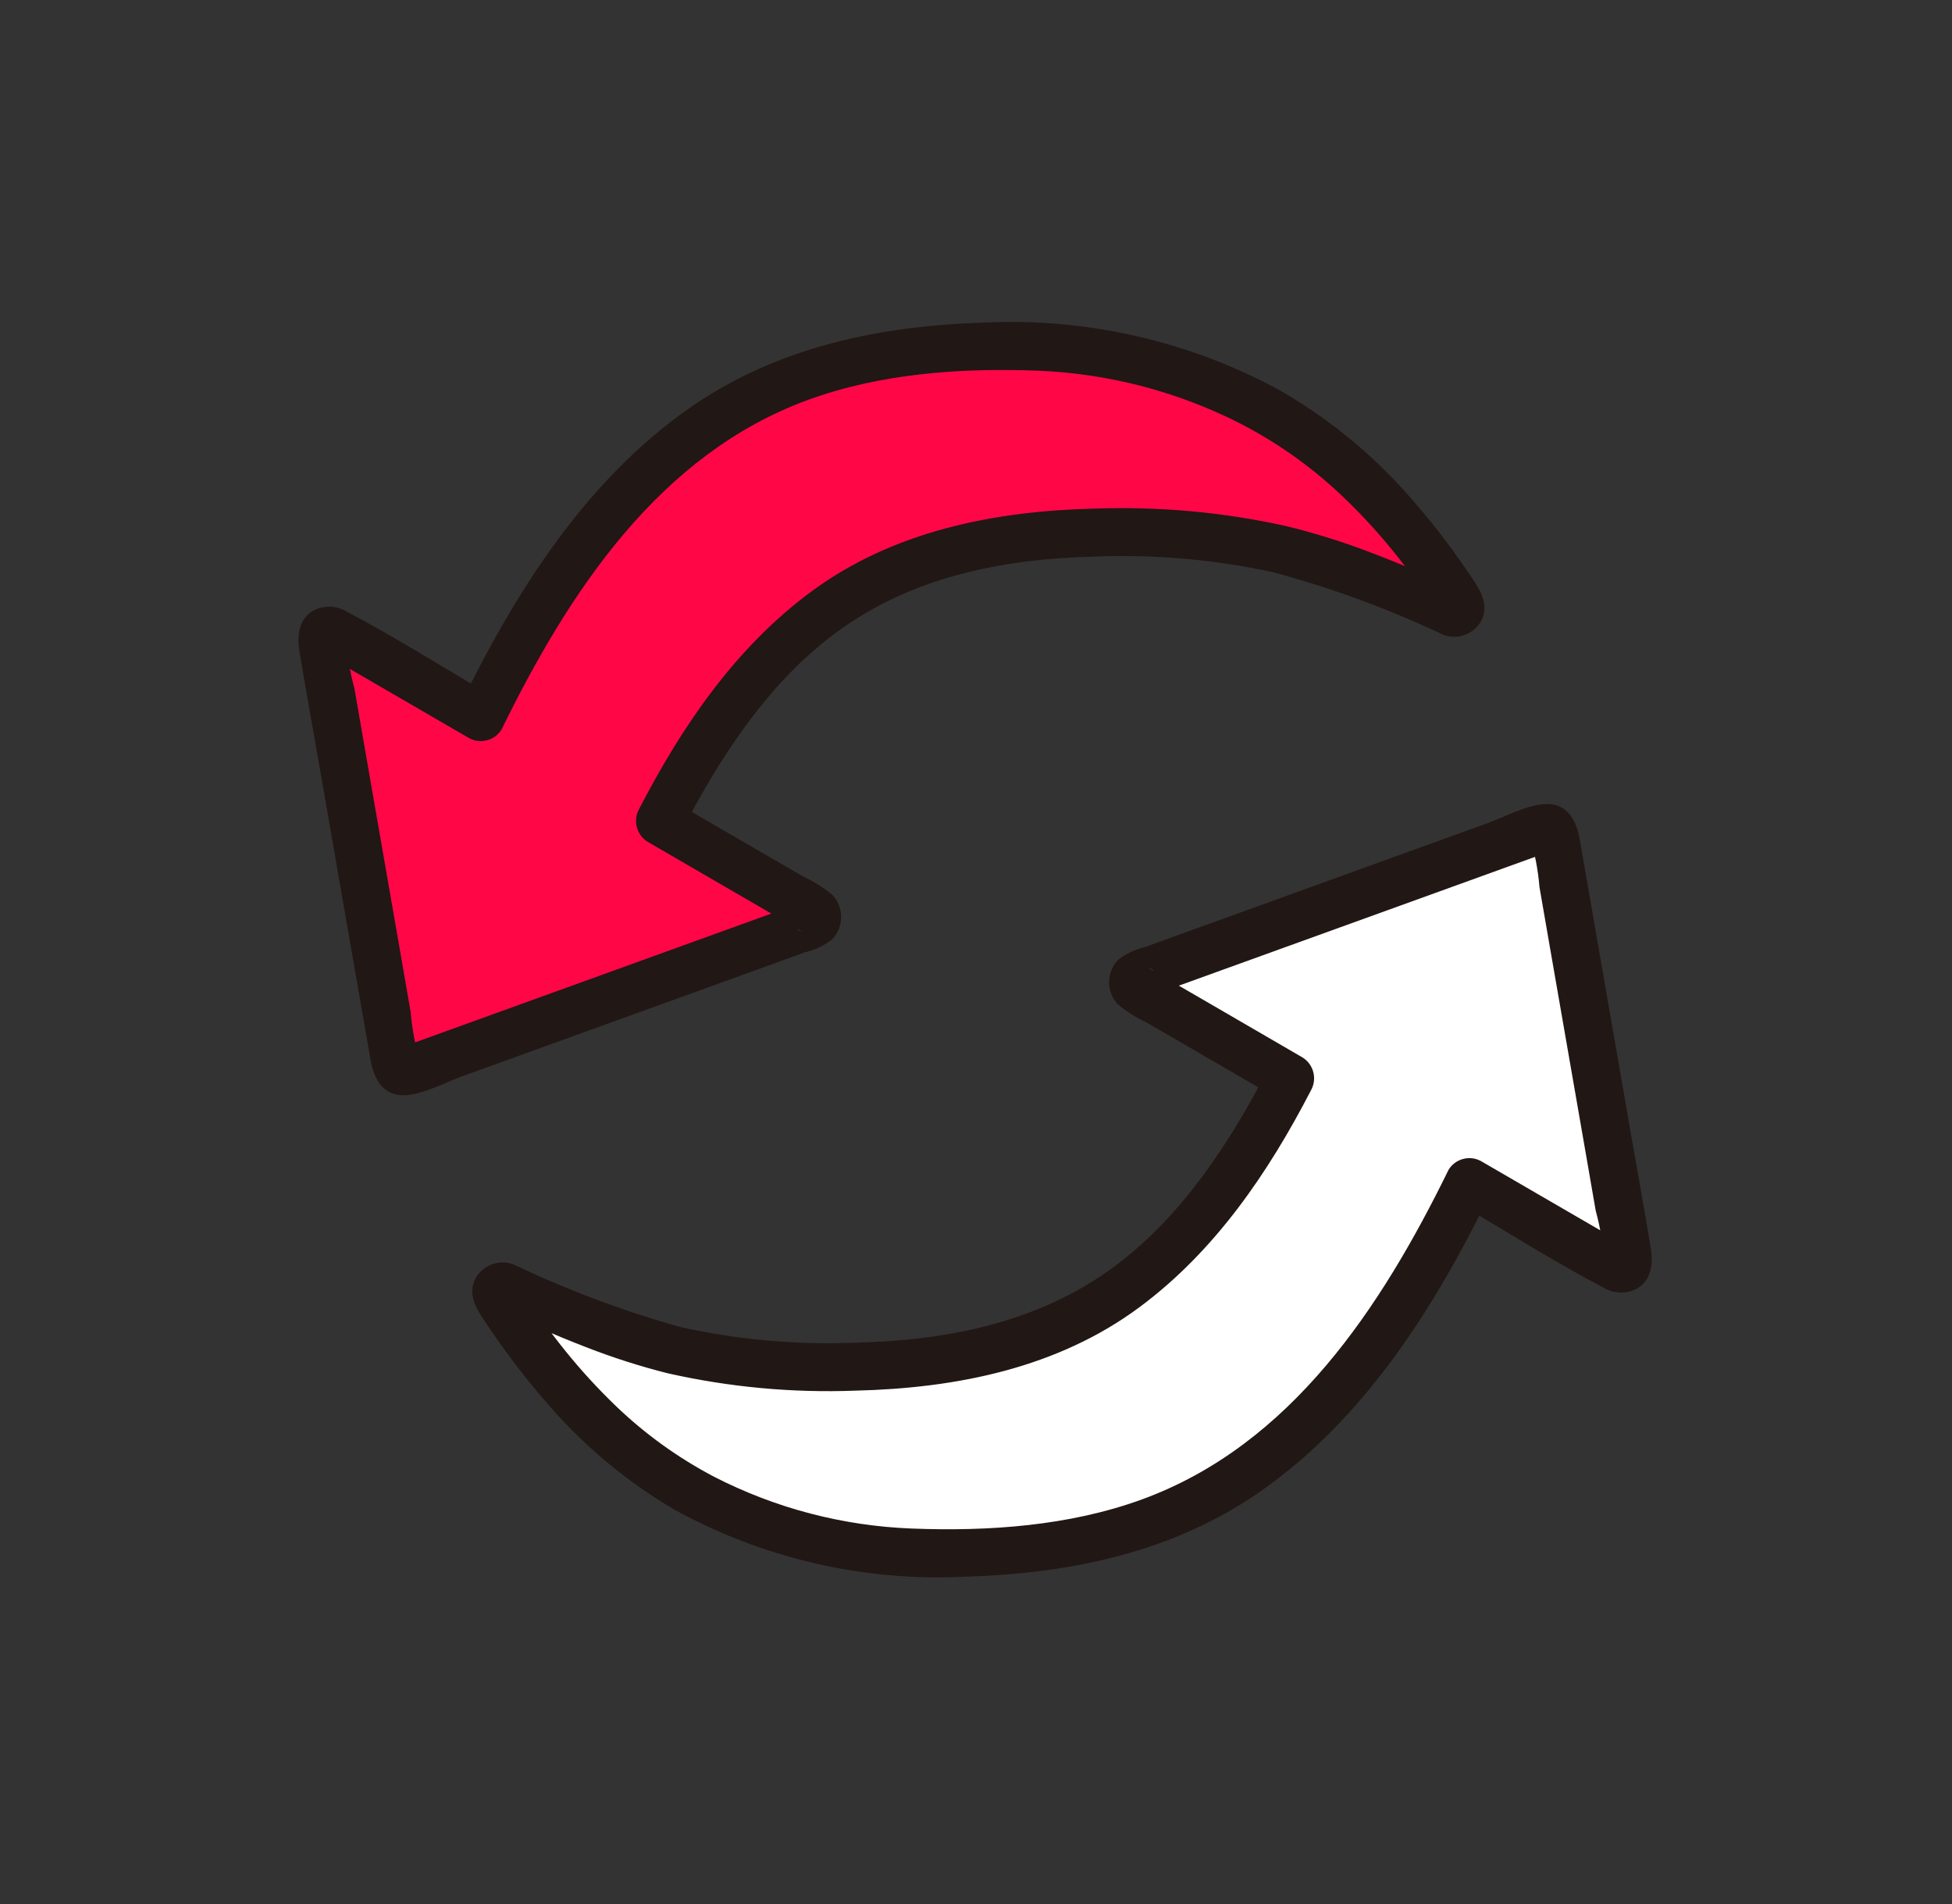
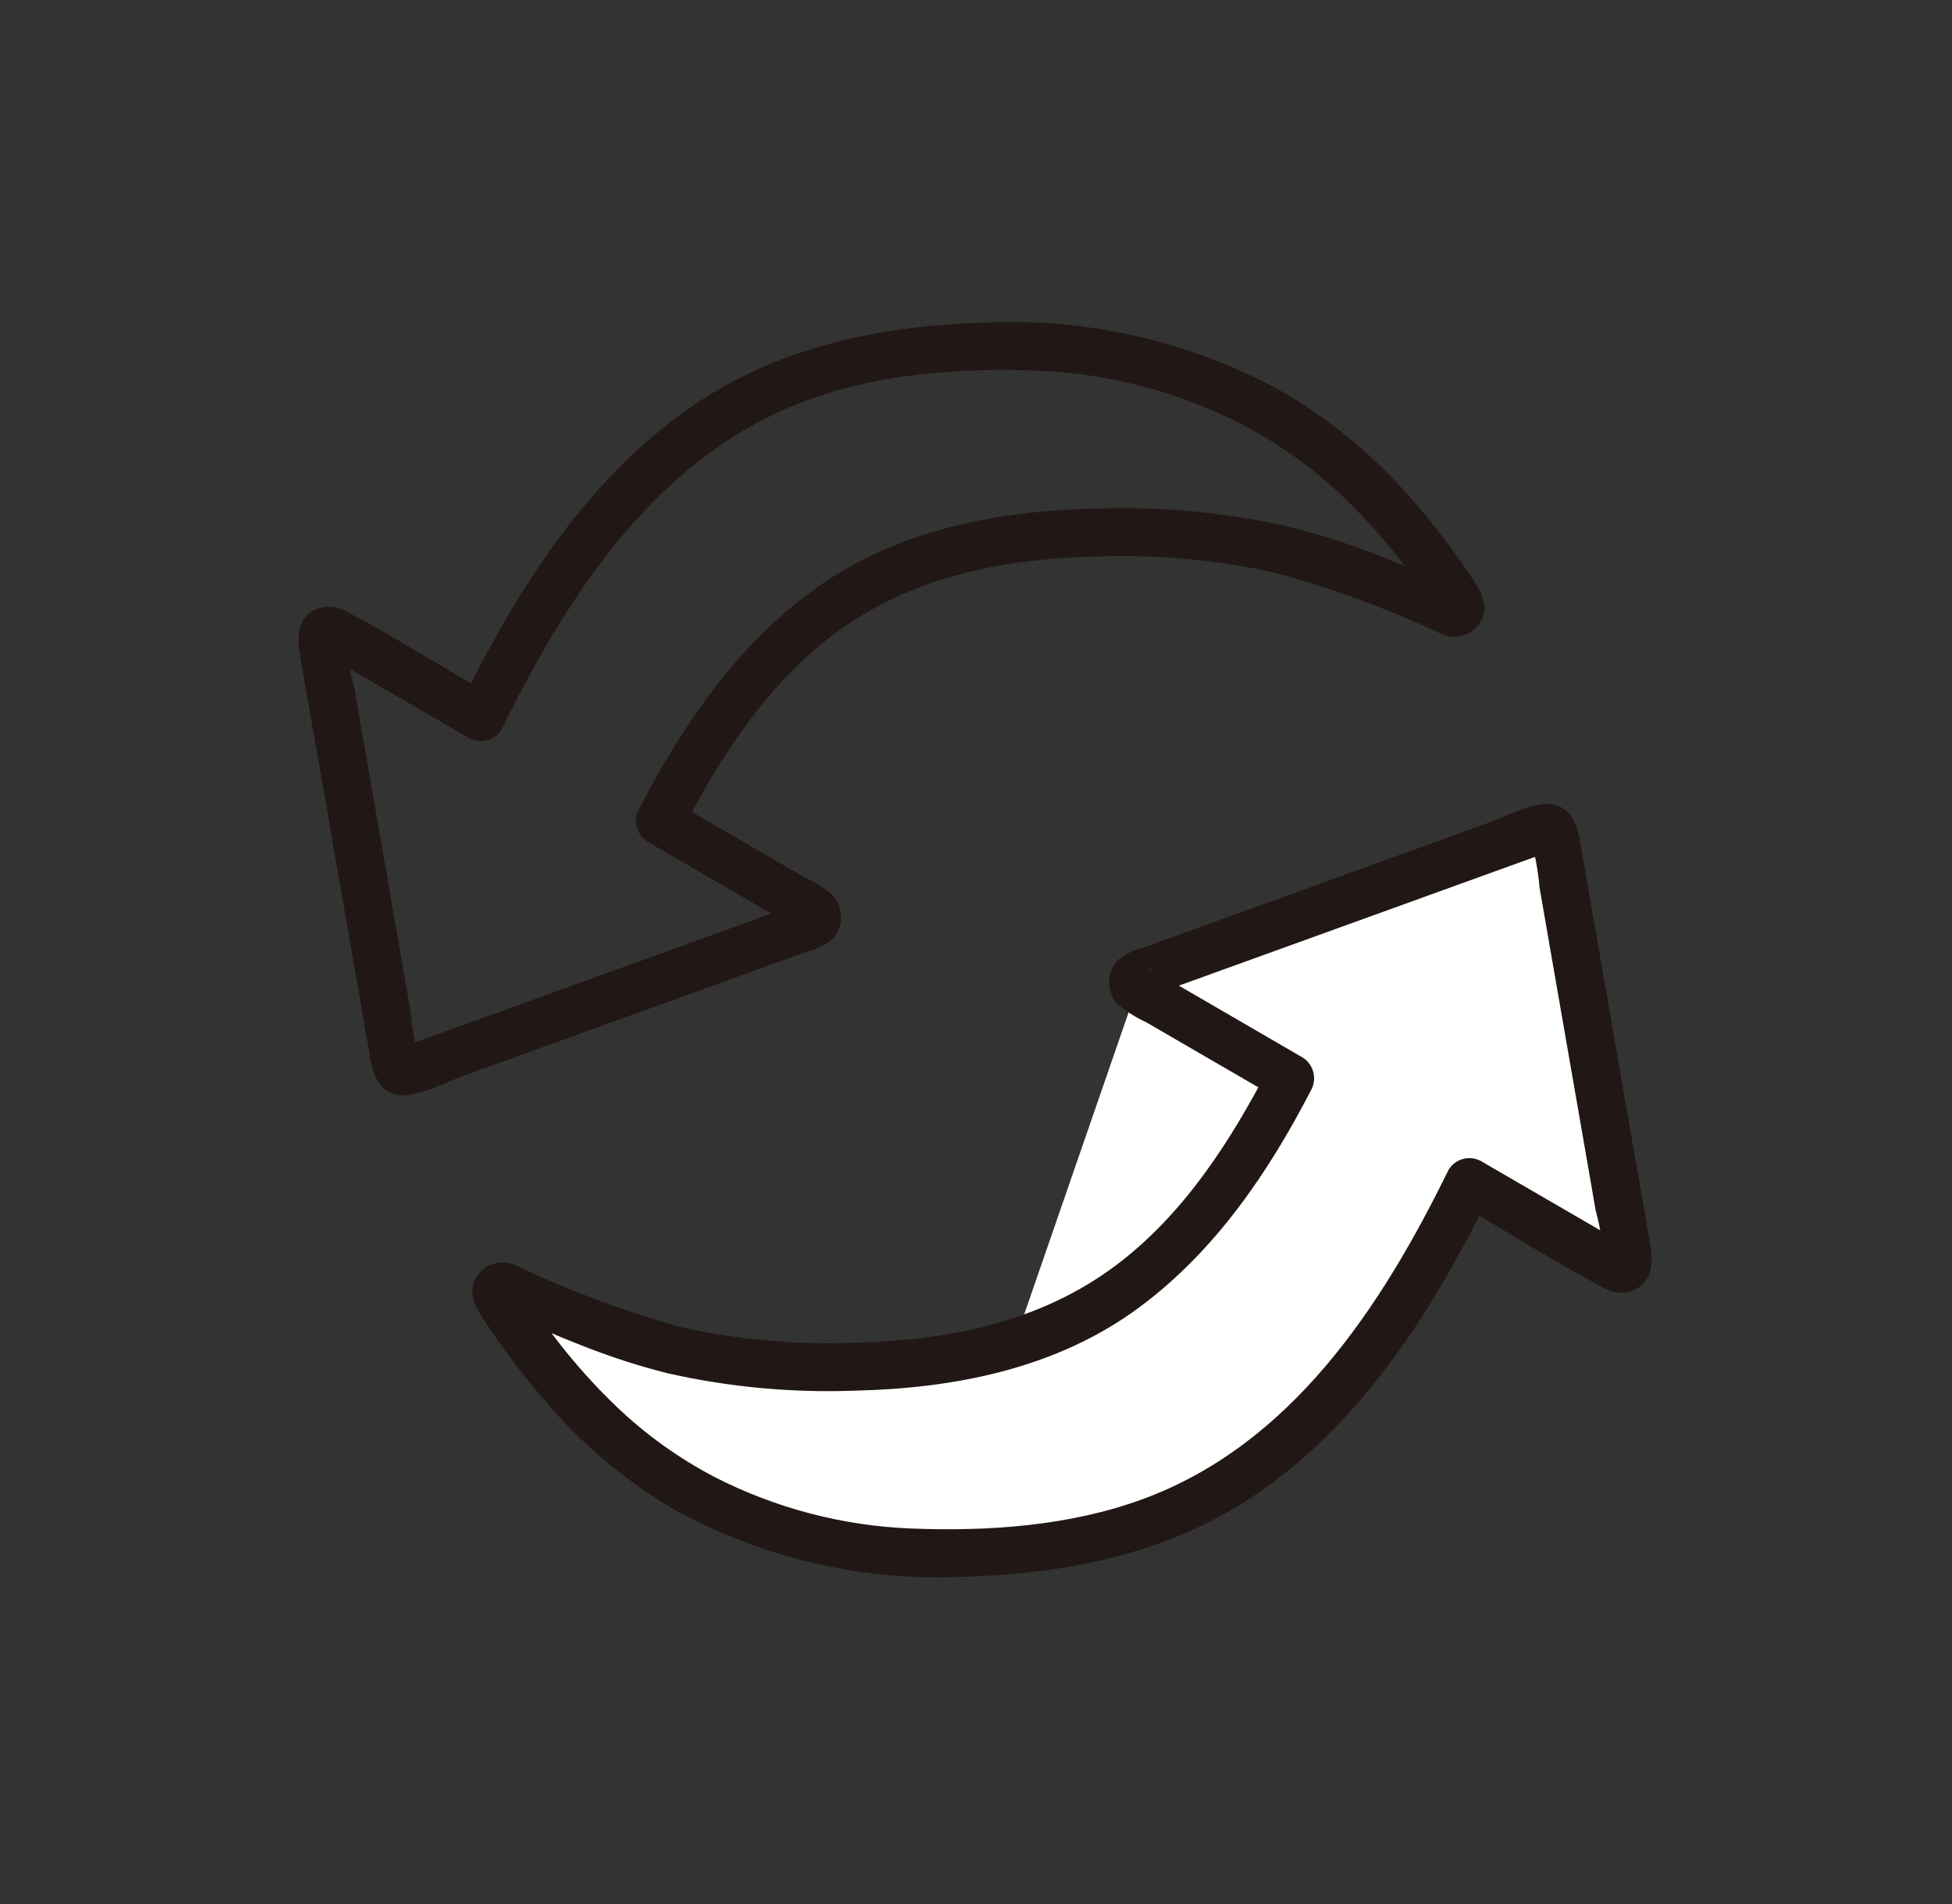
<svg xmlns="http://www.w3.org/2000/svg" width="100%" height="100%" viewBox="0 0 243 237" version="1.1" xml:space="preserve" style="fill-rule:evenodd;clip-rule:evenodd;stroke-linejoin:round;stroke-miterlimit:2;">
  <rect x="0" y="0" width="243" height="237" fill="#333333" stroke="none" />
  <g transform="matrix(2.15,0,0,2.15,-172.091,-55.59)">
    <g transform="matrix(0.323,0,0,0.323,136.551,80.97)">
      <g transform="matrix(1,0,0,1,-121.5,-118.5)">
        <g transform="matrix(2.15,0,0,2.15,-172.091,-55.59)">
          <g transform="matrix(1,0,0,1,-131.106,23.731)">
-             <path d="M257.618,91.8C262.092,91.785 266.541,91.142 270.836,89.891C281.071,86.726 287.968,79.231 293.874,67.748L281.063,60.314C280.864,60.2 280.741,59.987 280.741,59.757C280.741,59.488 280.91,59.246 281.163,59.154L315.045,46.906C315.115,46.881 315.189,46.868 315.264,46.868C315.578,46.868 315.848,47.097 315.9,47.406C317.959,59.232 320.017,71.058 322.076,82.885C322.082,82.922 322.086,82.959 322.086,82.996C322.086,83.352 321.793,83.644 321.438,83.644C321.324,83.644 321.212,83.614 321.113,83.557L308.8,76.41C300.987,92.422 292.418,101.858 279.61,105.594C273.756,107.301 262.91,107.913 256.841,106.723C245.965,104.593 236.776,99.972 227.787,86.009C227.431,85.455 227.86,84.909 228.387,85.144C239.339,90.087 245.321,92.064 257.618,91.8Z" style="fill:white;fill-rule:nonzero;" />
+             <path d="M257.618,91.8C262.092,91.785 266.541,91.142 270.836,89.891L281.063,60.314C280.864,60.2 280.741,59.987 280.741,59.757C280.741,59.488 280.91,59.246 281.163,59.154L315.045,46.906C315.115,46.881 315.189,46.868 315.264,46.868C315.578,46.868 315.848,47.097 315.9,47.406C317.959,59.232 320.017,71.058 322.076,82.885C322.082,82.922 322.086,82.959 322.086,82.996C322.086,83.352 321.793,83.644 321.438,83.644C321.324,83.644 321.212,83.614 321.113,83.557L308.8,76.41C300.987,92.422 292.418,101.858 279.61,105.594C273.756,107.301 262.91,107.913 256.841,106.723C245.965,104.593 236.776,99.972 227.787,86.009C227.431,85.455 227.86,84.909 228.387,85.144C239.339,90.087 245.321,92.064 257.618,91.8Z" style="fill:white;fill-rule:nonzero;" />
          </g>
          <g transform="matrix(1,0,0,1,-131.106,23.731)">
-             <path d="M277.556,22.273C273.082,22.288 268.633,22.931 264.338,24.182C254.1,27.347 247.206,34.841 241.3,46.325L254.11,53.759C254.309,53.873 254.432,54.086 254.432,54.316C254.432,54.585 254.263,54.827 254.01,54.919L220.128,67.167C220.058,67.192 219.984,67.205 219.91,67.205C219.596,67.205 219.325,66.976 219.273,66.667C217.214,54.84 215.156,43.014 213.097,31.188C213.091,31.151 213.087,31.114 213.087,31.076C213.087,30.721 213.38,30.428 213.735,30.428C213.85,30.428 213.962,30.458 214.061,30.516L226.375,37.662C234.189,21.65 242.757,12.214 255.565,8.478C261.42,6.77 272.265,6.159 278.334,7.348C289.21,9.479 298.942,14.1 307.934,28.063C308.29,28.617 307.861,29.163 307.334,28.927C296.378,23.987 289.853,22.01 277.556,22.273Z" style="fill:rgb(255,6,71);fill-rule:nonzero;" />
-           </g>
+             </g>
          <g transform="matrix(1,0,0,1,-131.106,23.731)">
            <path d="M277.556,20.273C269.164,20.473 260.71,22.152 253.856,27.246C247.578,31.909 243.132,38.438 239.576,45.316C239.044,46.267 239.363,47.484 240.293,48.052L246.699,51.769L251.061,54.3L252.517,55.145C252.652,55.235 252.792,55.316 252.937,55.389C253.273,55.532 252.927,55.639 252.684,55.15L252.411,54.14L252.504,53.778L253.221,53.06C253.45,52.923 252.938,53.186 252.853,53.217L252.153,53.472L250.536,54.056L246.598,55.479L237.139,58.9L227.389,62.424L223.075,63.984L221.212,64.657L220.371,64.957C219.987,65.096 219.592,65.017 220.116,65.188L221,65.7L220.8,65.516L221.314,66.398C220.908,65.045 220.645,63.654 220.528,62.246L219.728,57.629C219.206,54.629 218.684,51.632 218.163,48.637C217.655,45.721 217.147,42.805 216.64,39.889L215.84,35.272C215.445,33.839 215.206,32.367 215.126,30.882L214.853,31.891L214.996,31.646L214.278,32.363L214.31,32.355L213.247,32.355C212.808,32.223 213.447,32.468 213.614,32.563L214.986,33.363L219.219,35.819L225.376,39.392C226.325,39.935 227.552,39.613 228.112,38.674C233.695,27.28 241.219,15.747 253.68,11.204C259.74,8.995 266.467,8.529 272.87,8.779C278.654,9.016 284.322,10.482 289.496,13.079C292.592,14.651 295.45,16.652 297.986,19.024C299.481,20.425 300.883,21.921 302.186,23.503C302.836,24.289 303.46,25.095 304.059,25.92C304.406,26.396 304.745,26.876 305.078,27.361C305.433,27.772 305.754,28.212 306.037,28.676L306.31,27.667L306.157,27.877L307.352,26.958L307.109,27.058L308.172,27.058C306.875,26.664 305.621,26.138 304.431,25.489C303.131,24.939 301.831,24.404 300.506,23.907C298.216,23.032 295.873,22.302 293.491,21.723C288.266,20.569 282.916,20.083 277.568,20.275C274.997,20.325 274.989,24.325 277.568,24.275C282.556,24.079 287.549,24.516 292.427,25.575C297.201,26.855 301.852,28.554 306.327,30.653C307.538,31.305 309.069,30.873 309.76,29.684C310.603,28.165 309.483,26.741 308.655,25.525C307.076,23.189 305.336,20.966 303.449,18.871C300.416,15.492 296.859,12.622 292.915,10.371C285.406,6.309 276.929,4.37 268.4,4.766C259.624,5.035 251.051,6.798 243.752,11.908C235.043,18.008 229.252,27.26 224.652,36.655L227.389,35.937C223.335,33.585 219.344,31.037 215.194,28.861C214.523,28.457 213.716,28.345 212.961,28.55C211.251,29.067 211.006,30.693 211.261,32.207C211.8,35.451 212.389,38.688 212.953,41.928C214.109,48.57 215.265,55.212 216.422,61.854L217.183,66.228C217.466,67.854 218.253,69.304 220.136,69.167C221.702,69.052 223.436,68.096 224.901,67.567L236.94,63.215L248.982,58.862L253.401,57.262C254.217,57.071 254.984,56.709 255.651,56.201C256.644,55.191 256.677,53.561 255.726,52.512C255,51.895 254.192,51.381 253.326,50.984L249.039,48.5L242.31,44.6L243.028,47.336C246.244,41.116 250.19,34.957 255.873,30.702C262.173,25.986 269.823,24.462 277.556,24.275C280.126,24.211 280.135,20.211 277.556,20.273Z" style="fill:rgb(33,23,21);fill-rule:nonzero;" />
          </g>
          <g transform="matrix(1,0,0,1,-131.106,23.731)">
            <path d="M257.618,93.8C266.01,93.6 274.464,91.921 281.318,86.827C287.595,82.163 292.041,75.635 295.597,68.757C296.129,67.806 295.81,66.589 294.88,66.021L288.48,62.304L284.117,59.773L282.662,58.928C282.526,58.839 282.386,58.757 282.241,58.684C281.905,58.54 282.251,58.434 282.494,58.923L282.767,59.933L282.674,60.295L281.957,61.012C281.729,61.149 282.24,60.887 282.326,60.856L283.026,60.601L284.644,60.017L288.581,58.593L298.035,55.176L307.784,51.652L312.098,50.092L313.961,49.419L314.802,49.119C315.186,48.98 315.581,49.058 315.057,48.888L314.174,48.374L314.374,48.558L313.859,47.676C314.265,49.029 314.529,50.42 314.646,51.828L315.446,56.445C315.968,59.445 316.49,62.442 317.011,65.436C317.519,68.352 318.027,71.268 318.534,74.185L319.334,78.802C319.728,80.236 319.967,81.707 320.048,83.192L320.321,82.182L320.178,82.428L320.895,81.71L320.863,81.718L321.926,81.718C322.365,81.851 321.726,81.605 321.559,81.511L320.187,80.711L315.955,78.255L309.797,74.682C308.848,74.138 307.621,74.46 307.061,75.399C301.478,86.794 293.954,98.327 281.494,102.87C275.433,105.079 268.706,105.545 262.303,105.295C256.574,105.076 250.962,103.608 245.859,100.995C242.84,99.416 240.061,97.414 237.607,95.051C236.145,93.644 234.772,92.148 233.495,90.572C232.855,89.785 232.24,88.98 231.649,88.155C231.306,87.679 230.969,87.198 230.637,86.713C230.283,86.301 229.963,85.862 229.681,85.398L229.408,86.408L229.561,86.197L228.366,87.116L228.609,87.016L227.546,87.016C228.836,87.409 230.082,87.935 231.264,88.585C232.545,89.131 233.831,89.666 235.131,90.167C237.358,91.038 239.637,91.768 241.956,92.351C247.092,93.512 252.357,93.999 257.618,93.8C260.189,93.75 260.198,89.75 257.618,89.8C252.72,90.001 247.816,89.564 243.03,88.5C238.351,87.195 233.791,85.494 229.4,83.417C228.189,82.765 226.658,83.198 225.967,84.387C225.124,85.906 226.244,87.328 227.067,88.545C228.633,90.874 230.352,93.097 232.21,95.2C235.16,98.562 238.629,101.432 242.484,103.7C249.903,107.789 258.317,109.732 266.778,109.309C275.555,109.04 284.127,107.277 291.426,102.167C300.136,96.067 305.926,86.815 310.526,77.42L307.79,78.138C311.844,80.49 315.835,83.038 319.984,85.214C320.654,85.618 321.462,85.73 322.217,85.524C323.928,85.008 324.172,83.382 323.917,81.868C323.379,78.623 322.789,75.387 322.225,72.147L318.761,52.22L318,47.845C317.717,46.22 316.93,44.77 315.047,44.907C313.482,45.022 311.747,45.978 310.282,46.507L298.244,50.859L286.2,55.214L281.78,56.814C280.963,57.004 280.196,57.366 279.53,57.875C278.537,58.885 278.504,60.515 279.455,61.564C280.182,62.18 280.989,62.694 281.855,63.091L286.134,65.574L292.863,69.479L292.146,66.742C288.929,72.963 284.984,79.122 279.301,83.377C273.001,88.093 265.351,89.617 257.617,89.804C255.049,89.863 255.039,93.863 257.618,93.8Z" style="fill:rgb(33,23,21);fill-rule:nonzero;" />
          </g>
        </g>
      </g>
    </g>
  </g>
</svg>